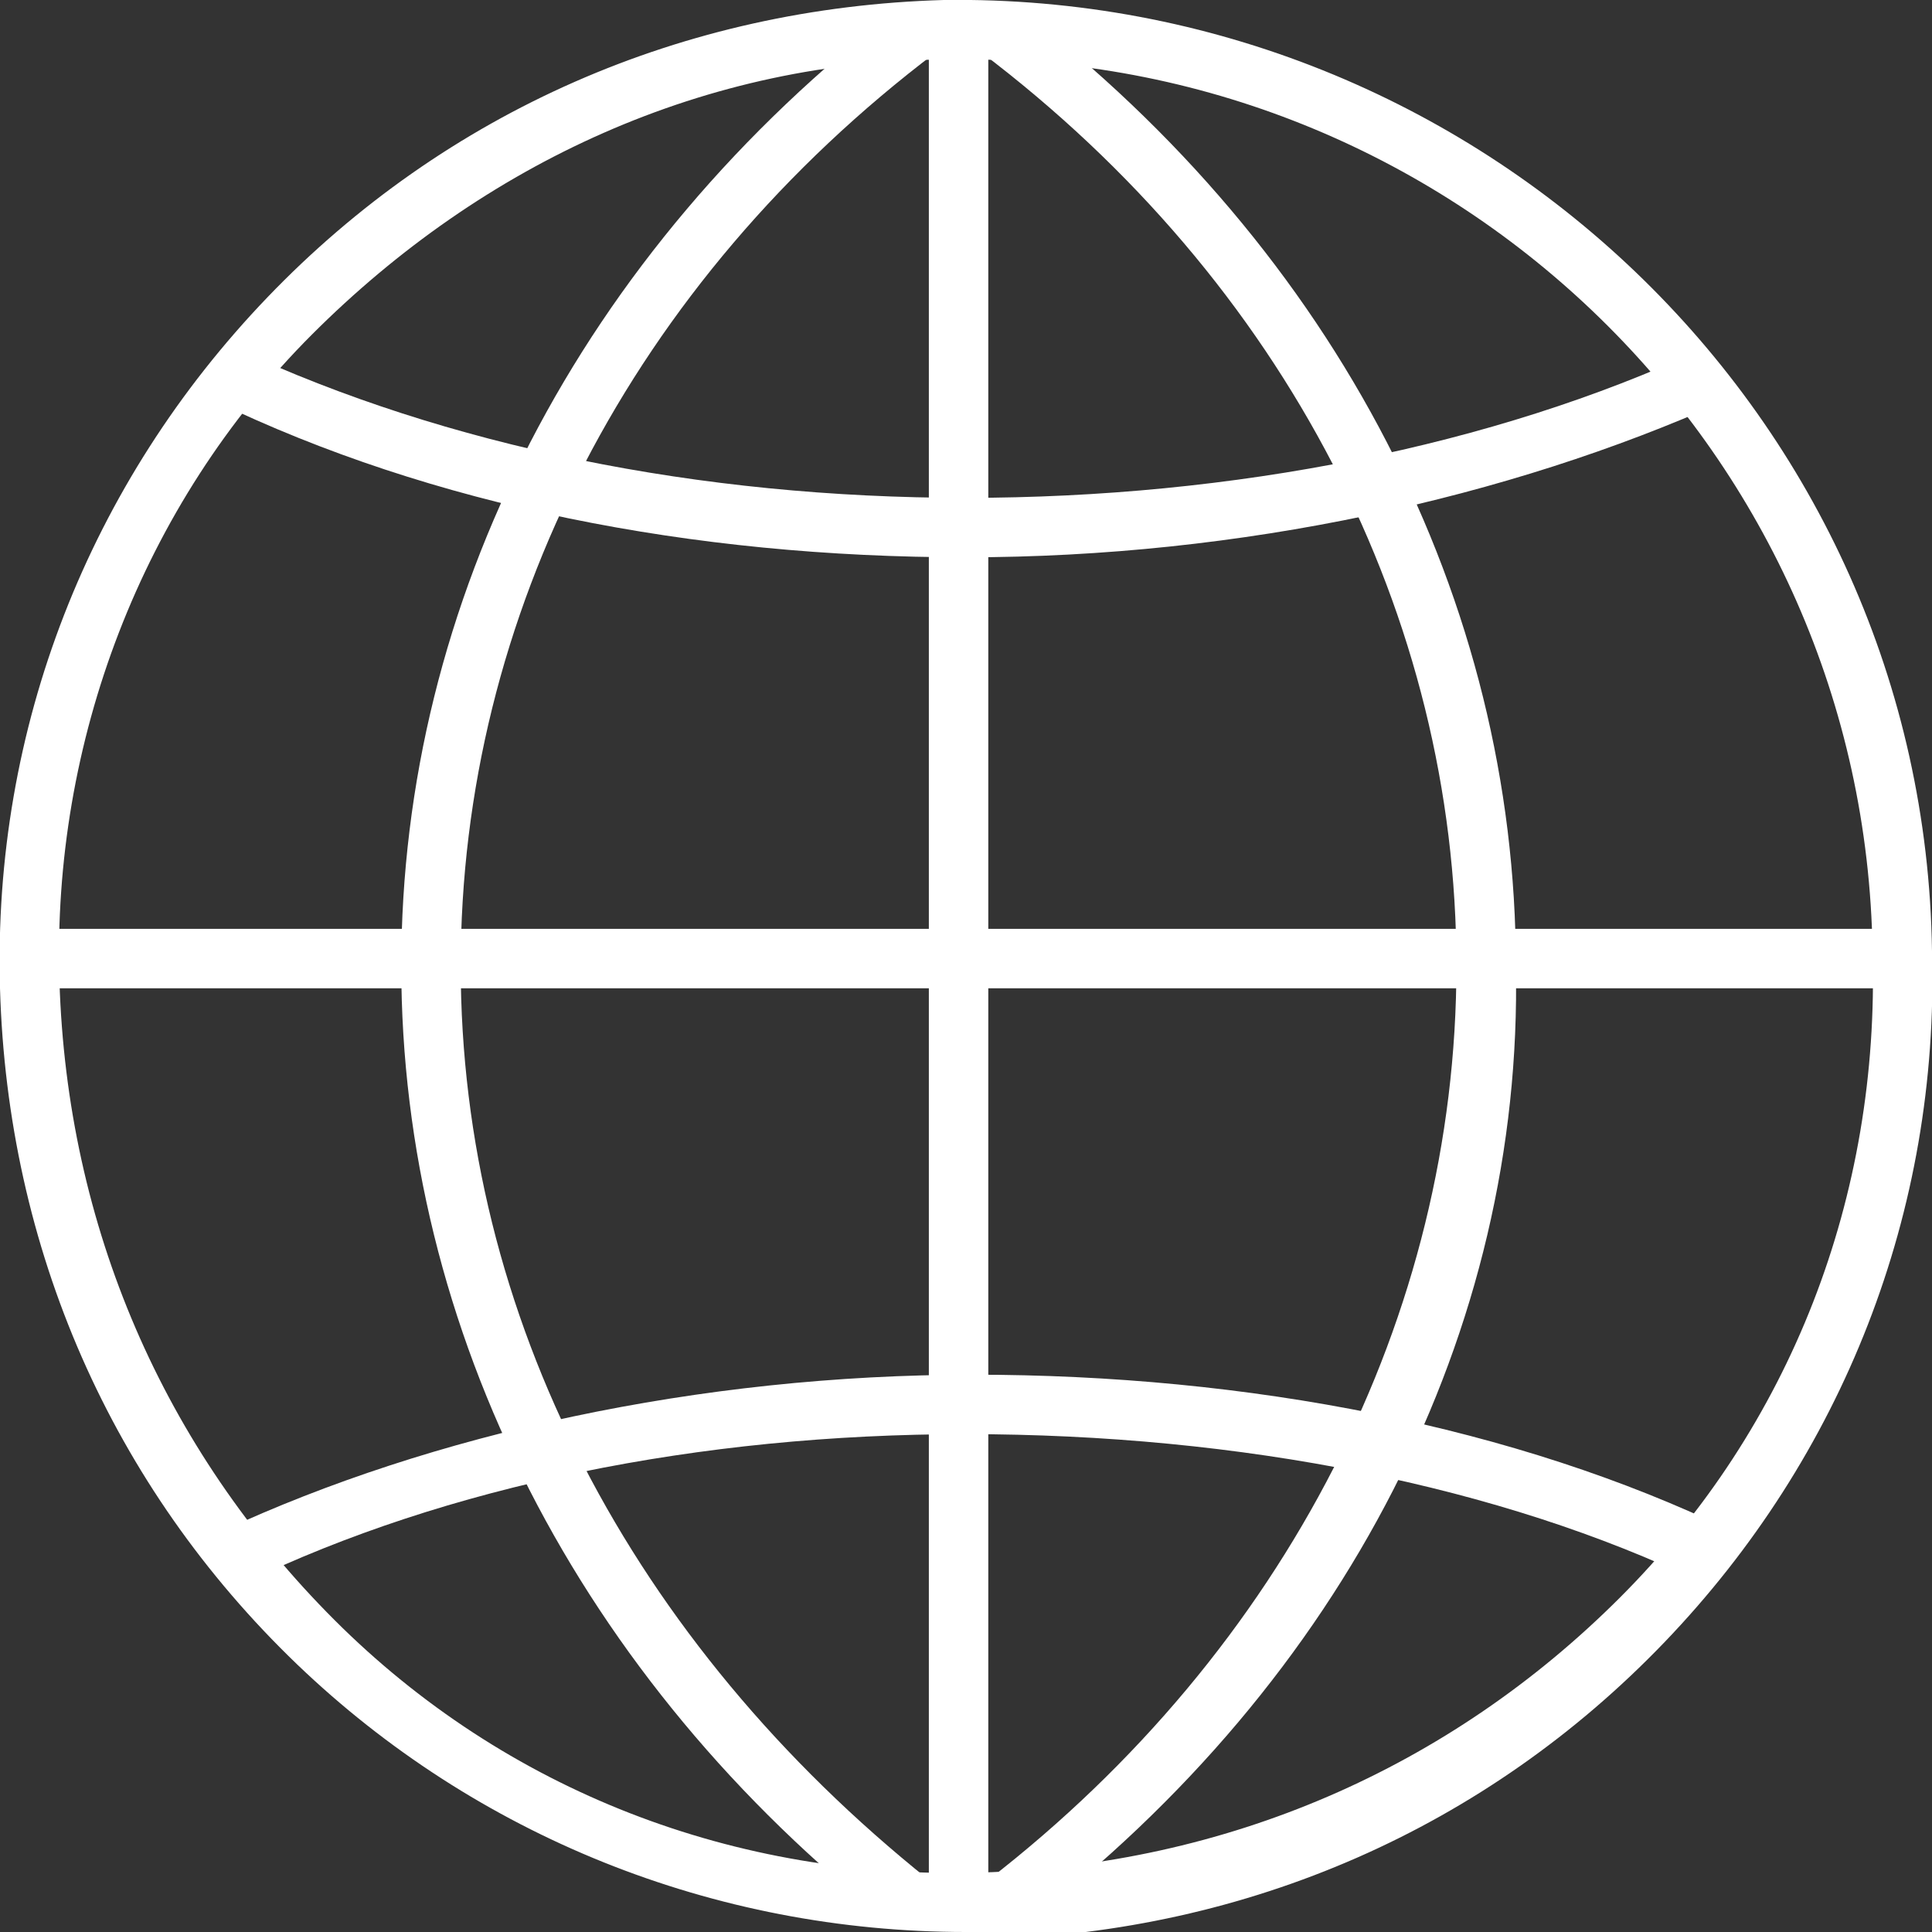
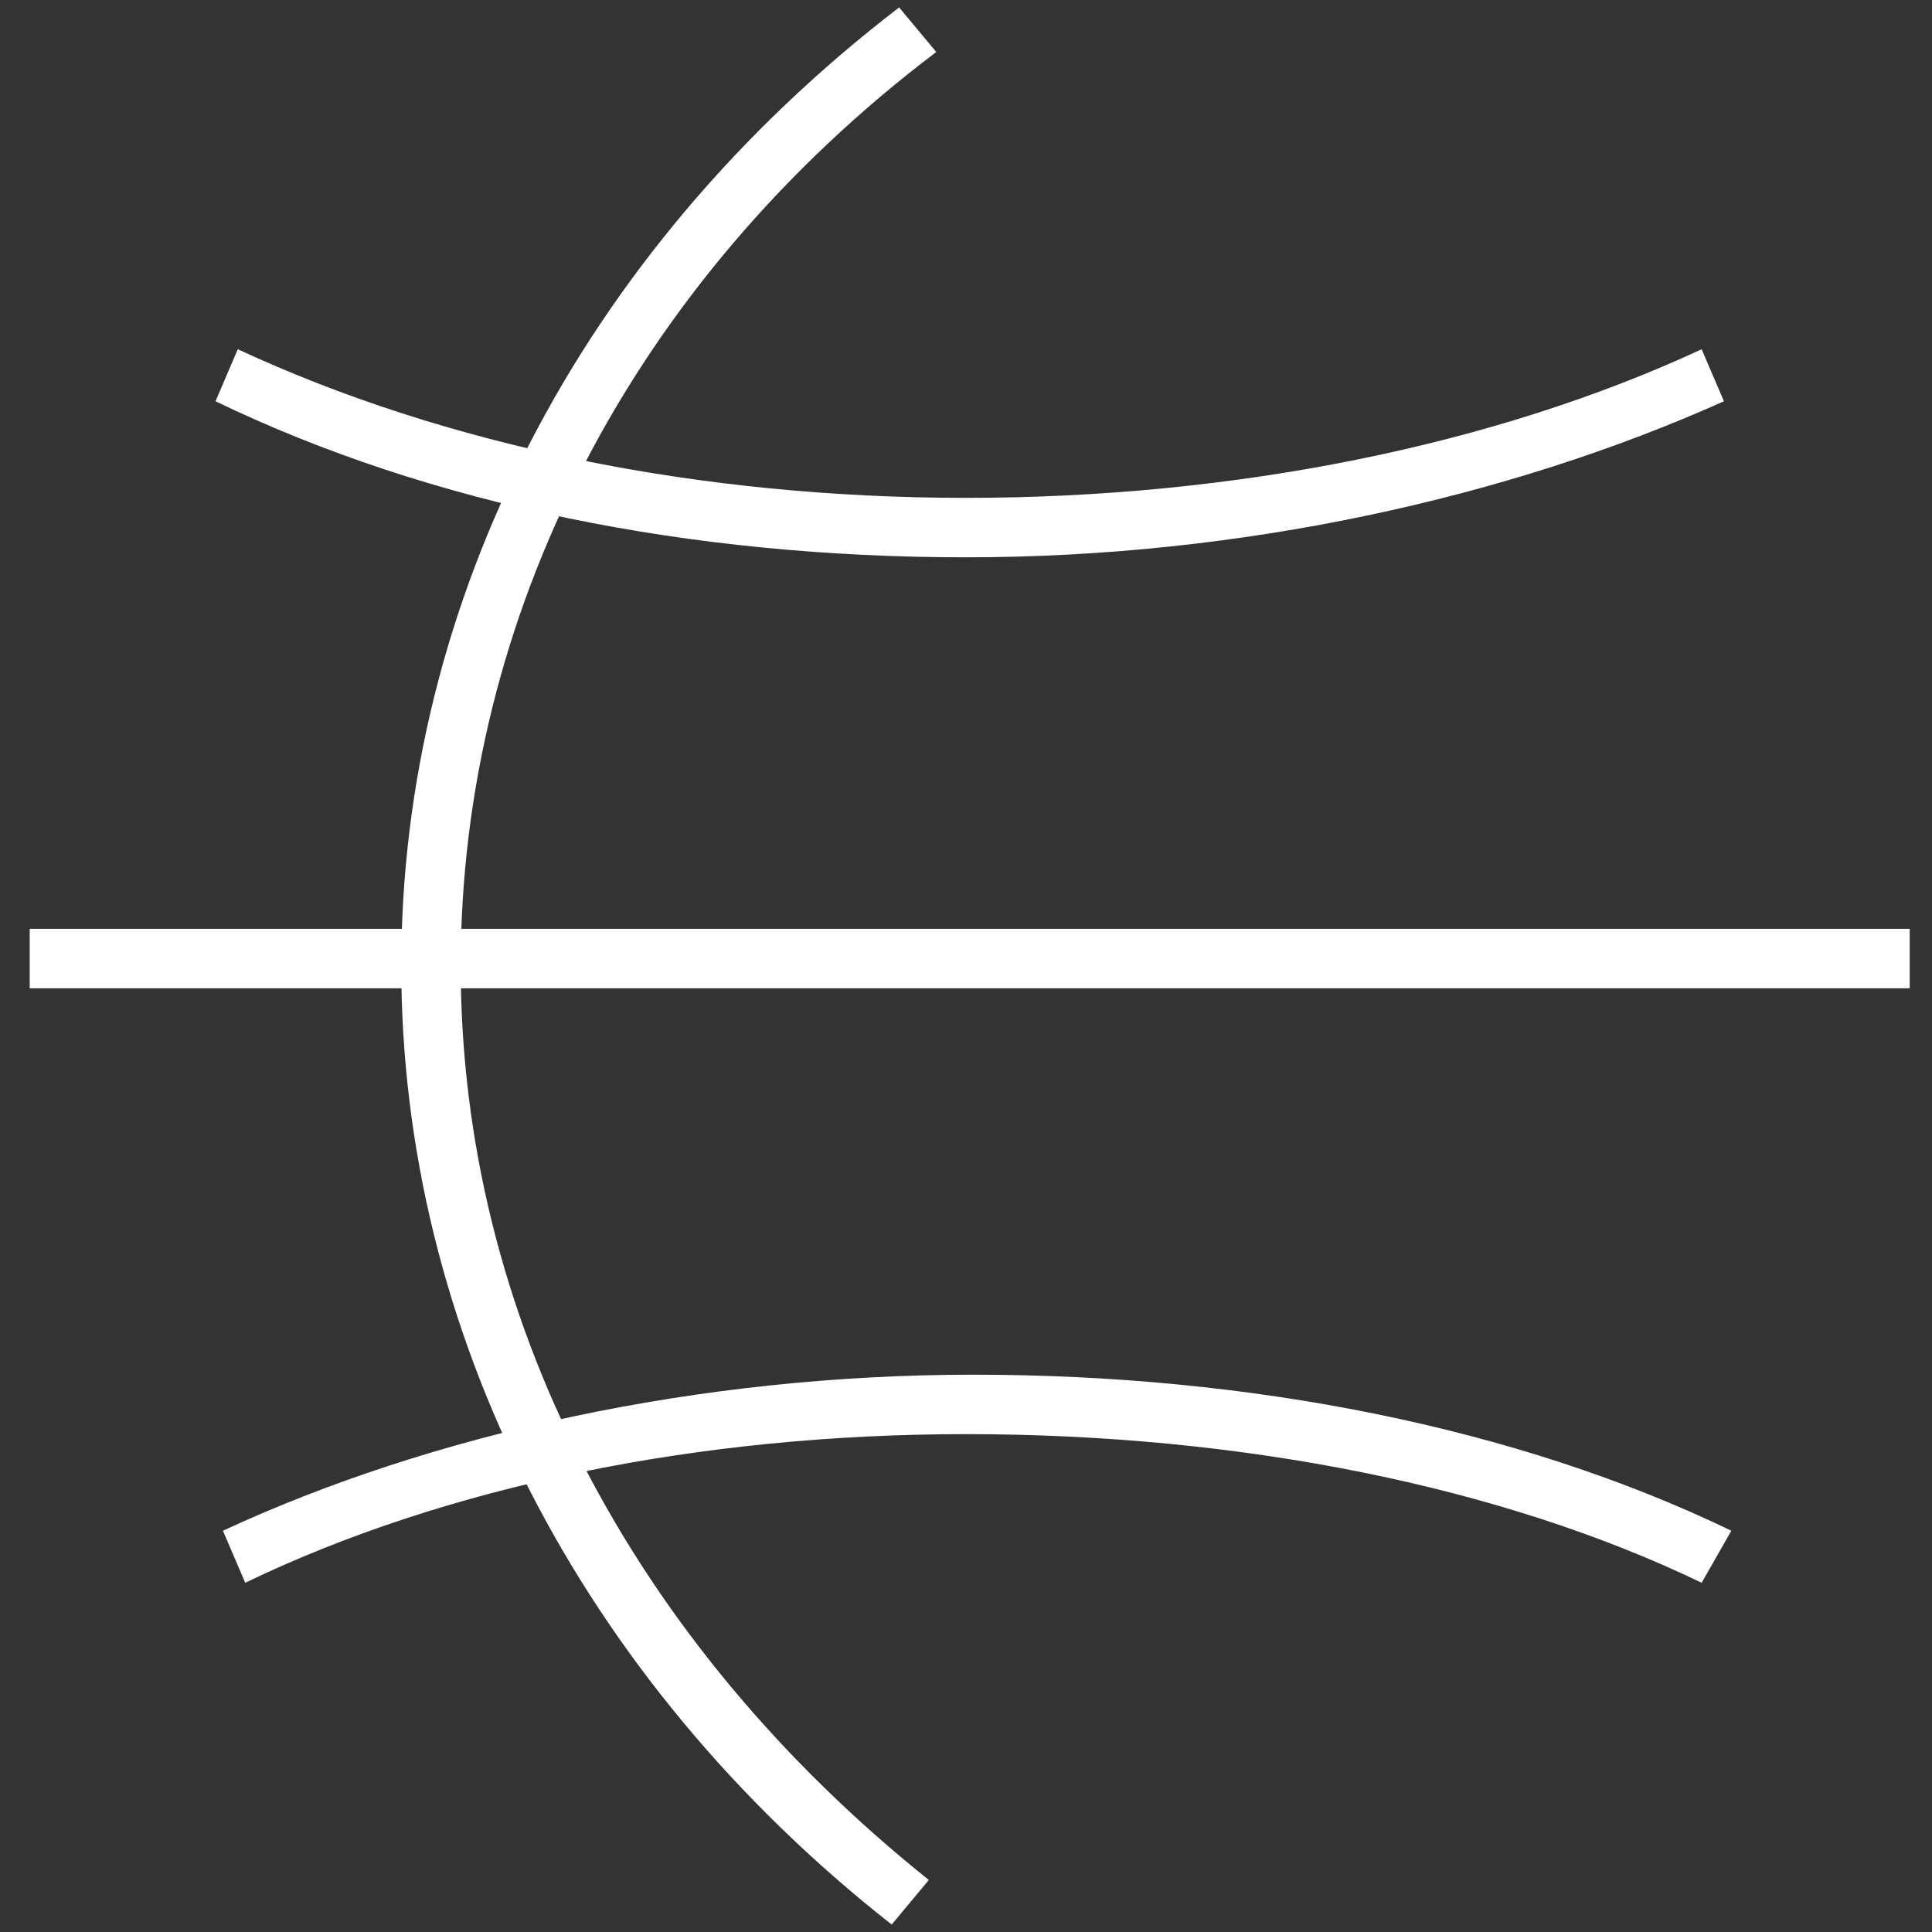
<svg xmlns="http://www.w3.org/2000/svg" version="1.1" id="Livello_1" x="0px" y="0px" viewBox="0 0 26 26" style="enable-background:new 0 0 26 26;" xml:space="preserve">
  <rect x="0" y="0" width="26" height="26" fill="#333333" stroke="none" />
  <style type="text/css"> .st0{fill:#FFFFFF;} </style>
  <g>
    <g>
      <g>
-         <path class="st0" d="M13,0.8c-0.1,0-0.2,0-0.2,0C9.5,0.8,6.5,2.2,4.2,4.5S0.7,10,0.8,13.2c0.1,3.3,1.4,6.3,3.7,8.6 s5.4,3.5,8.7,3.4c3.3-0.1,6.3-1.4,8.6-3.7s3.5-5.4,3.4-8.7C25.1,6.1,19.6,0.8,13,0.8 M13,26c-3.4,0-6.6-1.3-9-3.6 c-2.5-2.4-3.9-5.6-4-9.1C-0.1,9.8,1.2,6.5,3.6,4s5.6-3.9,9.1-4C19.9-0.1,25.9,5.6,26,12.8c0.1,3.5-1.2,6.8-3.6,9.3 c-2.4,2.5-5.6,3.9-9.1,4C13.2,26,13.1,26,13,26" />
        <path class="st0" d="M13,7.5c-3.7,0-7.2-0.7-10.1-2.1l0.3-0.7C6,6,9.4,6.7,13,6.7c3.6,0,7.1-0.7,9.9-2l0.3,0.7 C20.3,6.7,16.7,7.5,13,7.5" />
-         <path class="st0" d="M22.9,21.3c-2.7-1.3-6.2-2-9.9-2c-3.6,0-7,0.7-9.7,2l-0.3-0.7c2.8-1.3,6.4-2.1,10.1-2.1 c3.7,0,7.3,0.7,10.2,2.1L22.9,21.3z" />
+         <path class="st0" d="M22.9,21.3c-2.7-1.3-6.2-2-9.9-2c-3.6,0-7,0.7-9.7,2l-0.3-0.7c2.8-1.3,6.4-2.1,10.1-2.1 c3.7,0,7.3,0.7,10.2,2.1z" />
      </g>
    </g>
    <rect x="0.4" y="12.5" class="st0" width="25.3" height="0.8" />
    <g>
      <g>
        <path class="st0" d="M12,25.9c-4.2-3.3-6.6-8-6.6-12.9c0-4.9,2.4-9.6,6.7-12.9l0.5,0.6C8.5,3.8,6.2,8.3,6.2,13 c0,4.7,2.3,9.1,6.3,12.3L12,25.9z" />
-         <path class="st0" d="M13.8,25.9l-0.5-0.6c4-3.1,6.3-7.6,6.3-12.3c0-4.7-2.3-9.2-6.4-12.3l0.5-0.6c4.3,3.3,6.7,8,6.7,12.9 C20.5,17.9,18.1,22.6,13.8,25.9" />
      </g>
    </g>
-     <rect x="12.5" y="0.4" class="st0" width="0.8" height="25.2" />
  </g>
</svg>